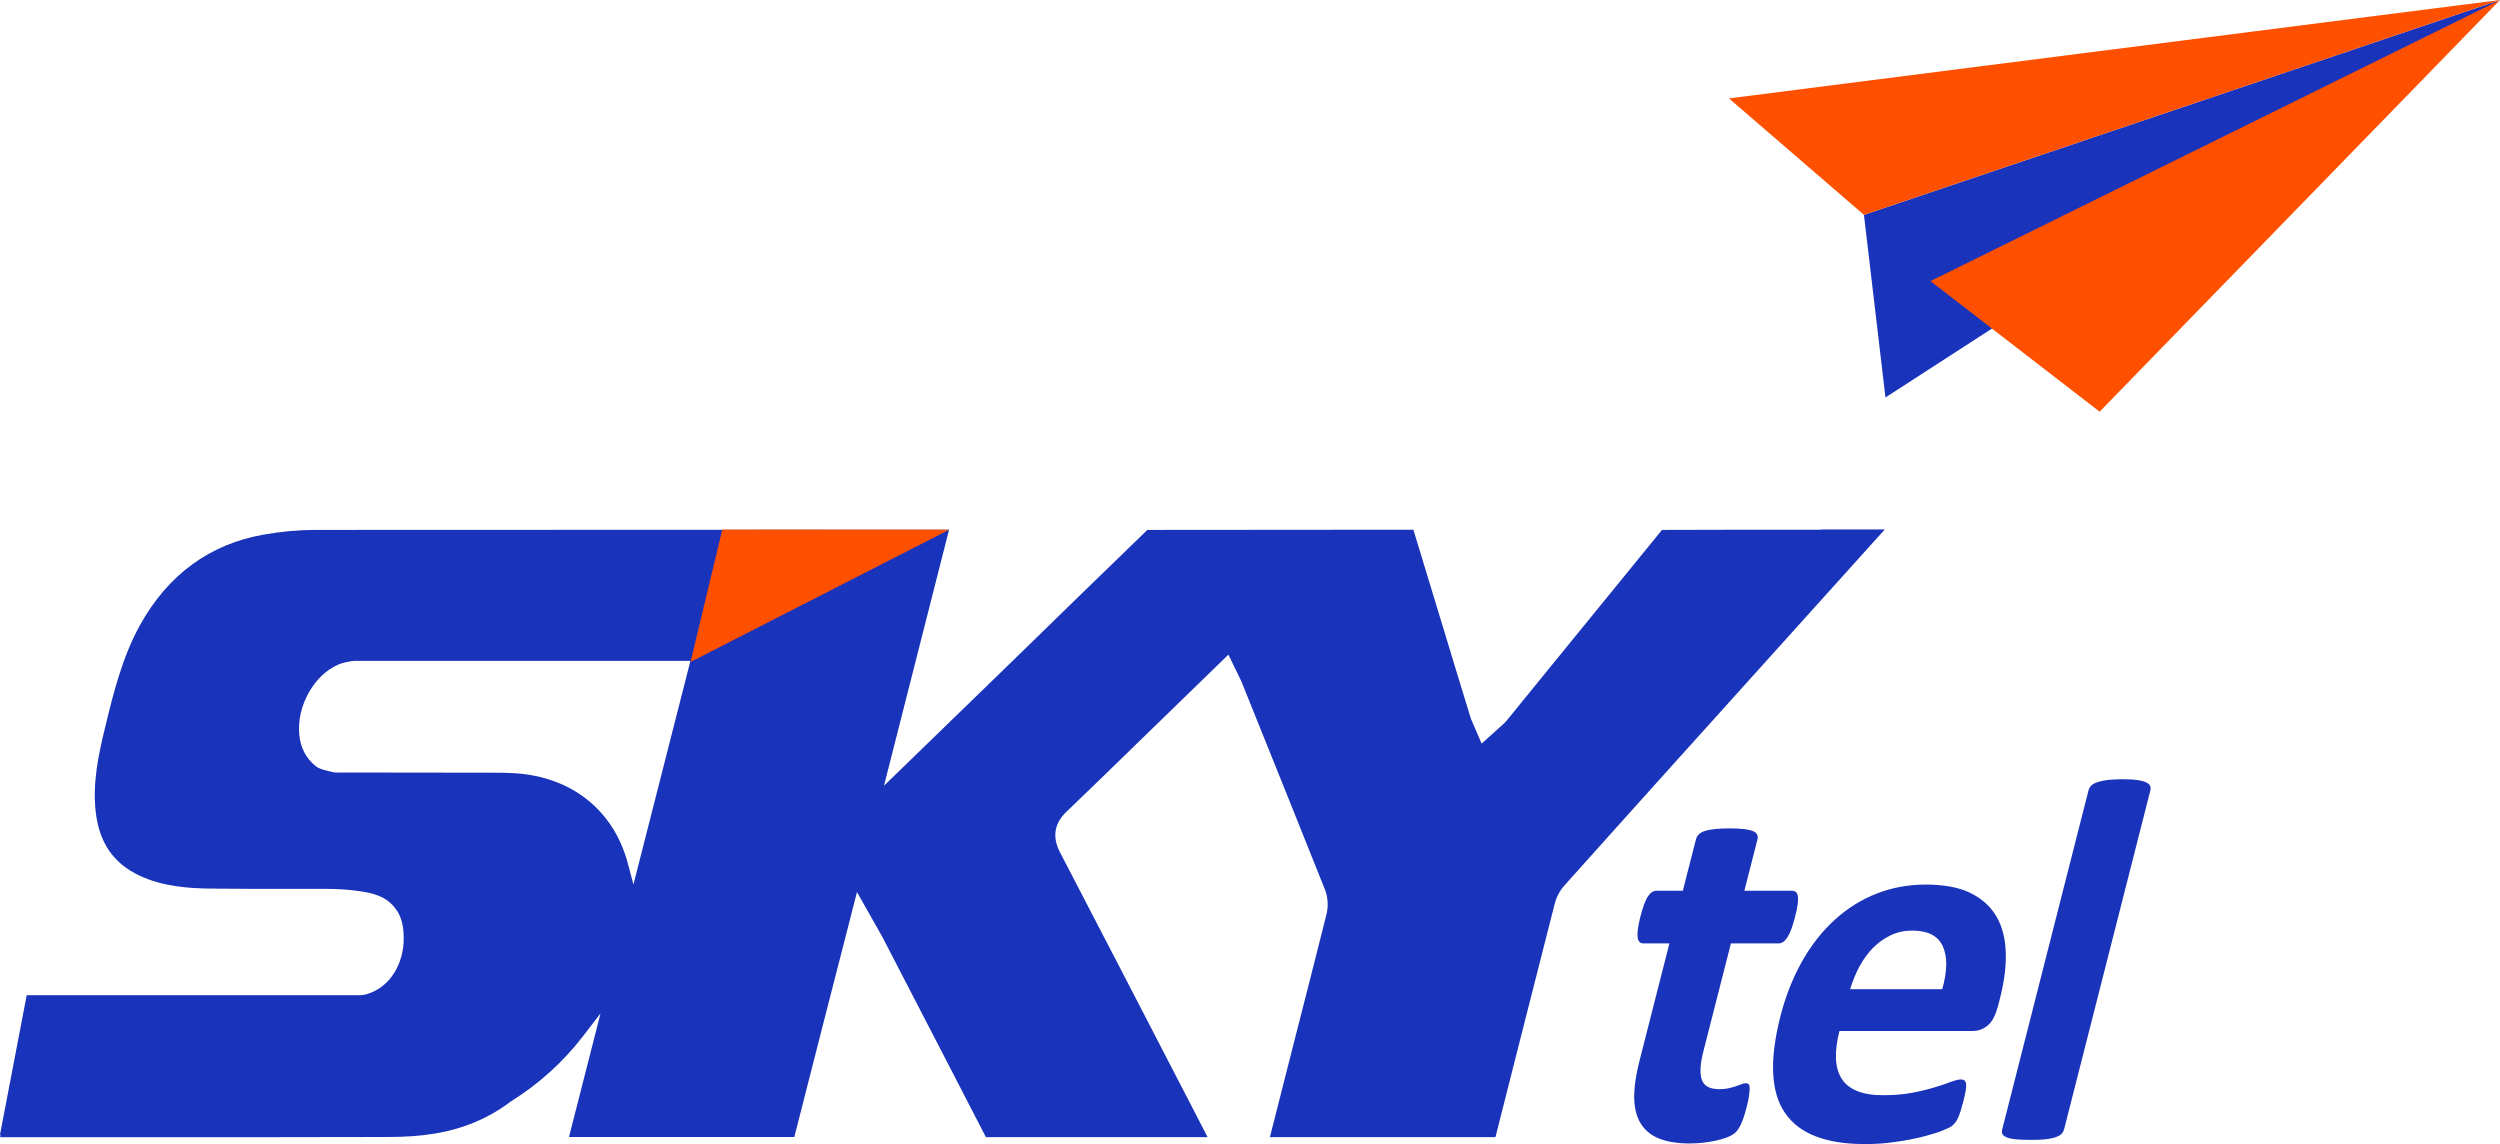
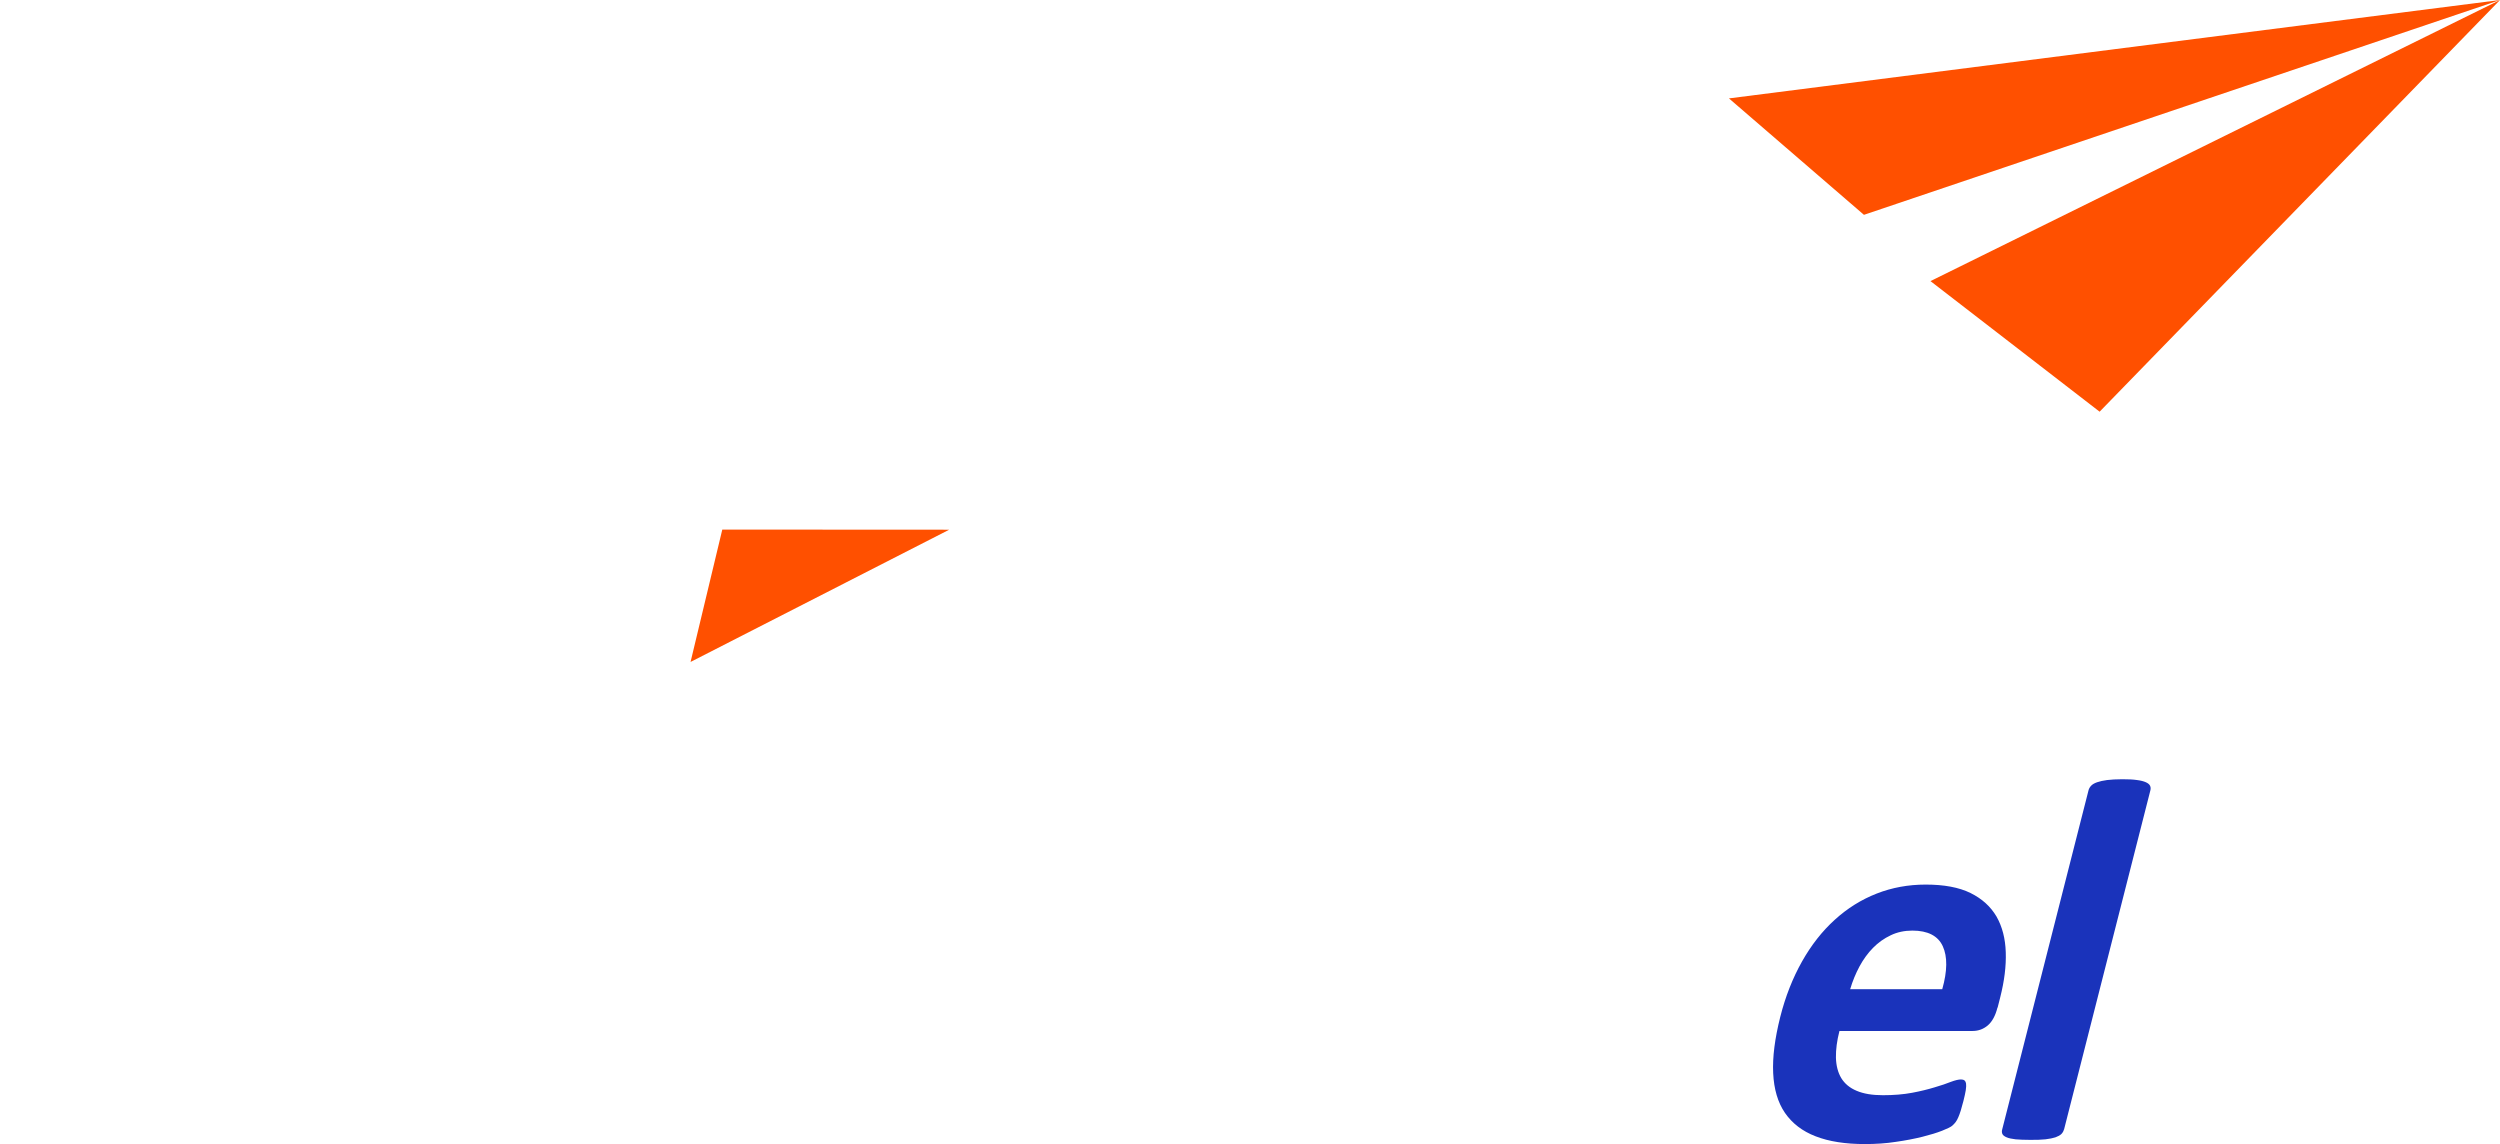
<svg xmlns="http://www.w3.org/2000/svg" width="59" height="27" viewBox="0 0 59 27" fill="none">
-   <path d="M41.222 26.121C41.178 26.299 41.131 26.436 41.087 26.532C41.04 26.628 40.996 26.693 40.952 26.732C40.907 26.77 40.847 26.806 40.772 26.836C40.696 26.866 40.611 26.893 40.514 26.915C40.418 26.937 40.314 26.953 40.207 26.967C40.098 26.978 39.988 26.986 39.882 26.986C39.593 26.986 39.351 26.948 39.158 26.871C38.965 26.795 38.82 26.674 38.721 26.515C38.622 26.354 38.572 26.154 38.567 25.91C38.565 25.667 38.604 25.379 38.69 25.045L39.398 22.264H38.778C38.705 22.264 38.661 22.217 38.648 22.121C38.635 22.025 38.656 21.867 38.71 21.642C38.742 21.524 38.77 21.426 38.801 21.344C38.833 21.264 38.861 21.199 38.893 21.152C38.924 21.106 38.955 21.073 38.992 21.051C39.025 21.032 39.062 21.021 39.101 21.021H39.715L40.025 19.808C40.035 19.767 40.056 19.731 40.085 19.698C40.113 19.666 40.16 19.638 40.22 19.616C40.282 19.594 40.361 19.578 40.459 19.567C40.556 19.556 40.676 19.55 40.813 19.55C40.952 19.55 41.074 19.556 41.165 19.567C41.256 19.578 41.326 19.594 41.376 19.616C41.423 19.638 41.456 19.666 41.469 19.698C41.485 19.731 41.488 19.767 41.477 19.808L41.167 21.021H42.289C42.328 21.021 42.36 21.032 42.383 21.051C42.407 21.07 42.422 21.106 42.43 21.152C42.438 21.199 42.435 21.262 42.425 21.344C42.414 21.426 42.394 21.524 42.362 21.642C42.305 21.867 42.245 22.025 42.183 22.121C42.12 22.217 42.053 22.264 41.98 22.264H40.85L40.199 24.815C40.124 25.111 40.111 25.333 40.163 25.483C40.215 25.631 40.353 25.705 40.582 25.705C40.66 25.705 40.73 25.697 40.795 25.683C40.86 25.669 40.92 25.653 40.972 25.634C41.024 25.615 41.071 25.598 41.105 25.585C41.142 25.571 41.173 25.563 41.201 25.563C41.225 25.563 41.246 25.571 41.264 25.585C41.282 25.598 41.29 25.628 41.292 25.669C41.292 25.713 41.29 25.771 41.279 25.842C41.272 25.916 41.251 26.009 41.222 26.121Z" fill="#1A33BB" />
  <path d="M47.139 23.783C47.092 23.969 47.016 24.109 46.915 24.197C46.813 24.284 46.694 24.331 46.553 24.331H43.411C43.351 24.563 43.325 24.771 43.328 24.96C43.333 25.149 43.375 25.311 43.453 25.442C43.534 25.574 43.653 25.675 43.817 25.743C43.979 25.812 44.184 25.847 44.437 25.847C44.689 25.847 44.921 25.828 45.124 25.79C45.327 25.752 45.504 25.708 45.657 25.661C45.811 25.615 45.939 25.574 46.04 25.532C46.142 25.494 46.222 25.475 46.28 25.475C46.313 25.475 46.342 25.483 46.36 25.497C46.379 25.511 46.392 25.535 46.399 25.574C46.405 25.609 46.402 25.661 46.392 25.73C46.381 25.795 46.363 25.88 46.337 25.982C46.313 26.072 46.293 26.146 46.274 26.209C46.254 26.272 46.235 26.326 46.215 26.37C46.196 26.414 46.175 26.452 46.152 26.483C46.129 26.513 46.1 26.543 46.069 26.57C46.035 26.598 45.957 26.636 45.834 26.685C45.71 26.734 45.556 26.781 45.369 26.828C45.184 26.874 44.973 26.915 44.741 26.948C44.51 26.984 44.265 27 44.01 27C43.552 27 43.164 26.94 42.849 26.817C42.534 26.696 42.295 26.51 42.125 26.264C41.956 26.017 41.865 25.705 41.847 25.327C41.829 24.949 41.886 24.509 42.014 23.999C42.136 23.517 42.308 23.082 42.526 22.694C42.745 22.305 43.003 21.976 43.299 21.708C43.596 21.437 43.924 21.232 44.288 21.089C44.65 20.947 45.035 20.876 45.447 20.876C45.879 20.876 46.23 20.941 46.504 21.075C46.777 21.21 46.98 21.396 47.118 21.631C47.253 21.869 47.326 22.149 47.336 22.474C47.347 22.8 47.303 23.151 47.206 23.534L47.144 23.778L47.139 23.783ZM45.837 23.345C45.959 22.915 45.962 22.576 45.85 22.332C45.738 22.086 45.496 21.962 45.132 21.962C44.947 21.962 44.775 21.998 44.622 22.072C44.465 22.146 44.327 22.244 44.205 22.368C44.083 22.491 43.976 22.639 43.885 22.806C43.794 22.976 43.721 23.153 43.664 23.345H45.84H45.837Z" fill="#1A33BB" />
  <path d="M48.708 26.658C48.698 26.699 48.677 26.734 48.646 26.765C48.614 26.795 48.568 26.819 48.508 26.841C48.448 26.86 48.37 26.877 48.273 26.888C48.177 26.899 48.06 26.901 47.917 26.901C47.774 26.901 47.657 26.896 47.568 26.888C47.477 26.877 47.407 26.863 47.357 26.841C47.305 26.819 47.274 26.795 47.258 26.765C47.243 26.734 47.24 26.699 47.251 26.658L49.289 18.652C49.299 18.611 49.32 18.576 49.351 18.543C49.382 18.51 49.429 18.483 49.492 18.461C49.554 18.439 49.632 18.422 49.728 18.409C49.825 18.398 49.944 18.39 50.085 18.39C50.226 18.39 50.343 18.395 50.434 18.409C50.522 18.42 50.593 18.439 50.642 18.461C50.691 18.483 50.725 18.51 50.741 18.543C50.757 18.576 50.759 18.611 50.749 18.652L48.711 26.658H48.708Z" fill="#1A33BB" />
-   <path d="M42.969 12.501C41.719 12.501 40.472 12.501 39.223 12.506C38.302 13.64 37.391 14.757 36.477 15.876L35.561 17.002C35.527 17.043 35.488 17.081 35.444 17.119L34.967 17.549L34.715 16.966L34.41 15.97C34.056 14.809 33.705 13.653 33.356 12.501L27.078 12.506C25.995 13.552 24.925 14.595 23.856 15.638L20.862 18.543L22.398 12.501L7.436 12.506C7.043 12.506 6.637 12.544 6.226 12.616C4.951 12.84 3.964 13.56 3.3 14.759C2.884 15.512 2.668 16.388 2.481 17.166C2.322 17.815 2.173 18.507 2.265 19.211C2.356 19.906 2.691 20.383 3.293 20.665C3.844 20.925 4.464 20.966 4.995 20.971C5.315 20.974 5.638 20.977 5.958 20.977H7.684C7.975 20.977 8.23 20.996 8.465 21.029C8.774 21.07 9.123 21.144 9.342 21.456C9.508 21.667 9.529 21.965 9.527 22.171C9.524 22.691 9.248 23.296 8.636 23.468C8.579 23.485 8.519 23.485 8.472 23.487C8.452 23.487 8.433 23.487 8.42 23.487H0.63L0 26.778H0.013L0.003 26.838H3.777C5.575 26.838 7.371 26.838 9.167 26.833C9.568 26.833 9.917 26.808 10.235 26.756C10.924 26.647 11.534 26.392 12.054 25.995C12.707 25.59 13.296 25.059 13.764 24.448L14.173 23.915L13.428 26.833H18.746C18.983 25.899 19.217 24.985 19.451 24.071L20.225 21.053L20.795 22.061C20.823 22.113 20.847 22.151 20.867 22.195L21.201 22.841C21.89 24.172 22.58 25.502 23.267 26.836C24.663 26.836 26.055 26.836 27.45 26.836H28.499L28.028 25.924C27.026 23.988 26.024 22.05 25.017 20.117C24.829 19.756 24.878 19.433 25.17 19.156C25.771 18.581 26.365 18.001 26.961 17.421L28.991 15.449L29.249 15.983C29.288 16.06 29.298 16.084 29.309 16.112L29.59 16.81C30.152 18.209 30.717 19.605 31.274 21.007C31.339 21.174 31.352 21.39 31.305 21.579C31.047 22.606 30.787 23.63 30.524 24.654L29.97 26.836H35.293C35.759 24.991 36.225 23.159 36.693 21.322C36.735 21.163 36.816 21.012 36.92 20.898C37.745 19.975 38.57 19.058 39.395 18.14L44.481 12.495H42.961L42.969 12.501ZM14.951 20.881L14.816 20.372C14.467 19.069 13.41 18.272 11.992 18.242L11.856 18.236L8.017 18.231C8.03 18.236 7.908 18.231 7.908 18.231C7.882 18.231 7.611 18.171 7.528 18.127C7.509 18.119 7.496 18.113 7.486 18.105L7.452 18.08C7.22 17.902 7.088 17.637 7.062 17.325C7.002 16.654 7.421 15.915 7.996 15.679C8.082 15.644 8.173 15.622 8.267 15.611V15.605L8.374 15.597H16.294L14.948 20.878L14.951 20.881Z" fill="#1A33BB" />
  <path d="M17.046 12.498L16.297 15.622L22.401 12.501L17.046 12.498Z" fill="#FF5000" />
-   <path d="M43.989 5.07L44.497 9.38L59 0L43.989 5.07Z" fill="#1A33BB" />
  <path d="M45.559 6.634L59 0L49.551 9.716L45.559 6.634Z" fill="#FF5000" />
-   <path d="M43.989 5.07L40.803 2.322L59 0L43.989 5.07Z" fill="#FF5000" />
+   <path d="M43.989 5.07L40.803 2.322L59 0Z" fill="#FF5000" />
</svg>